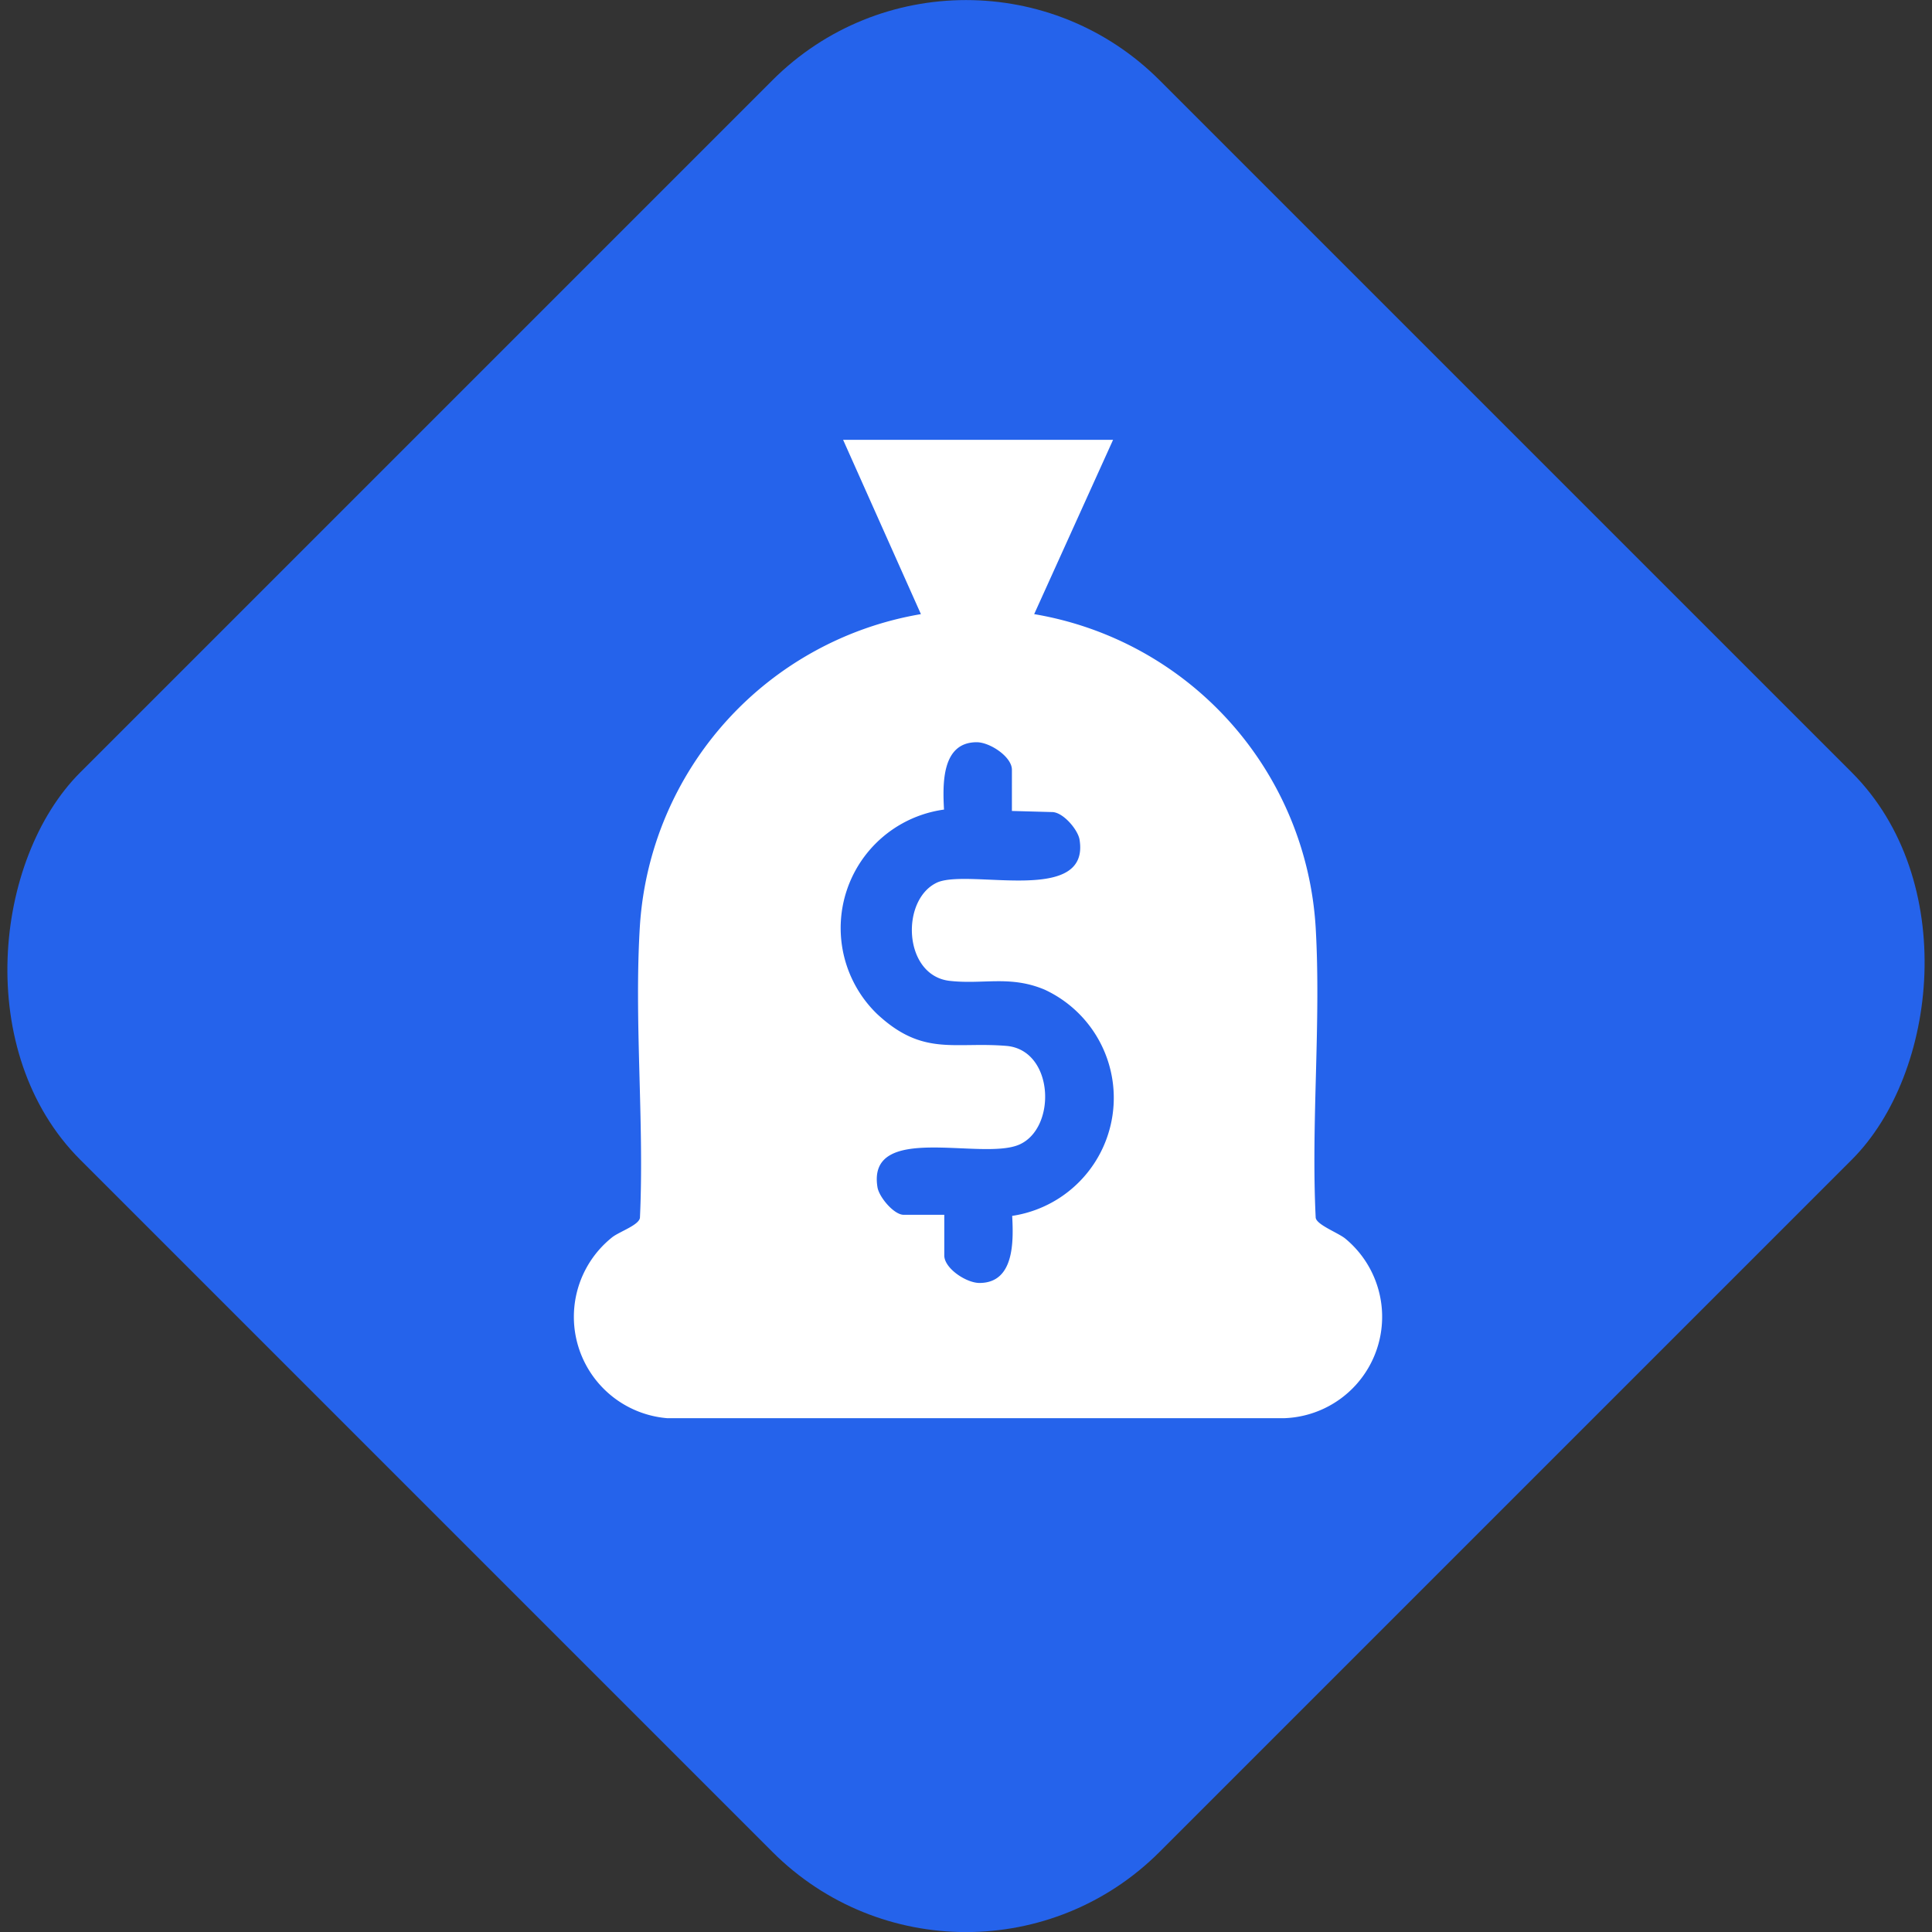
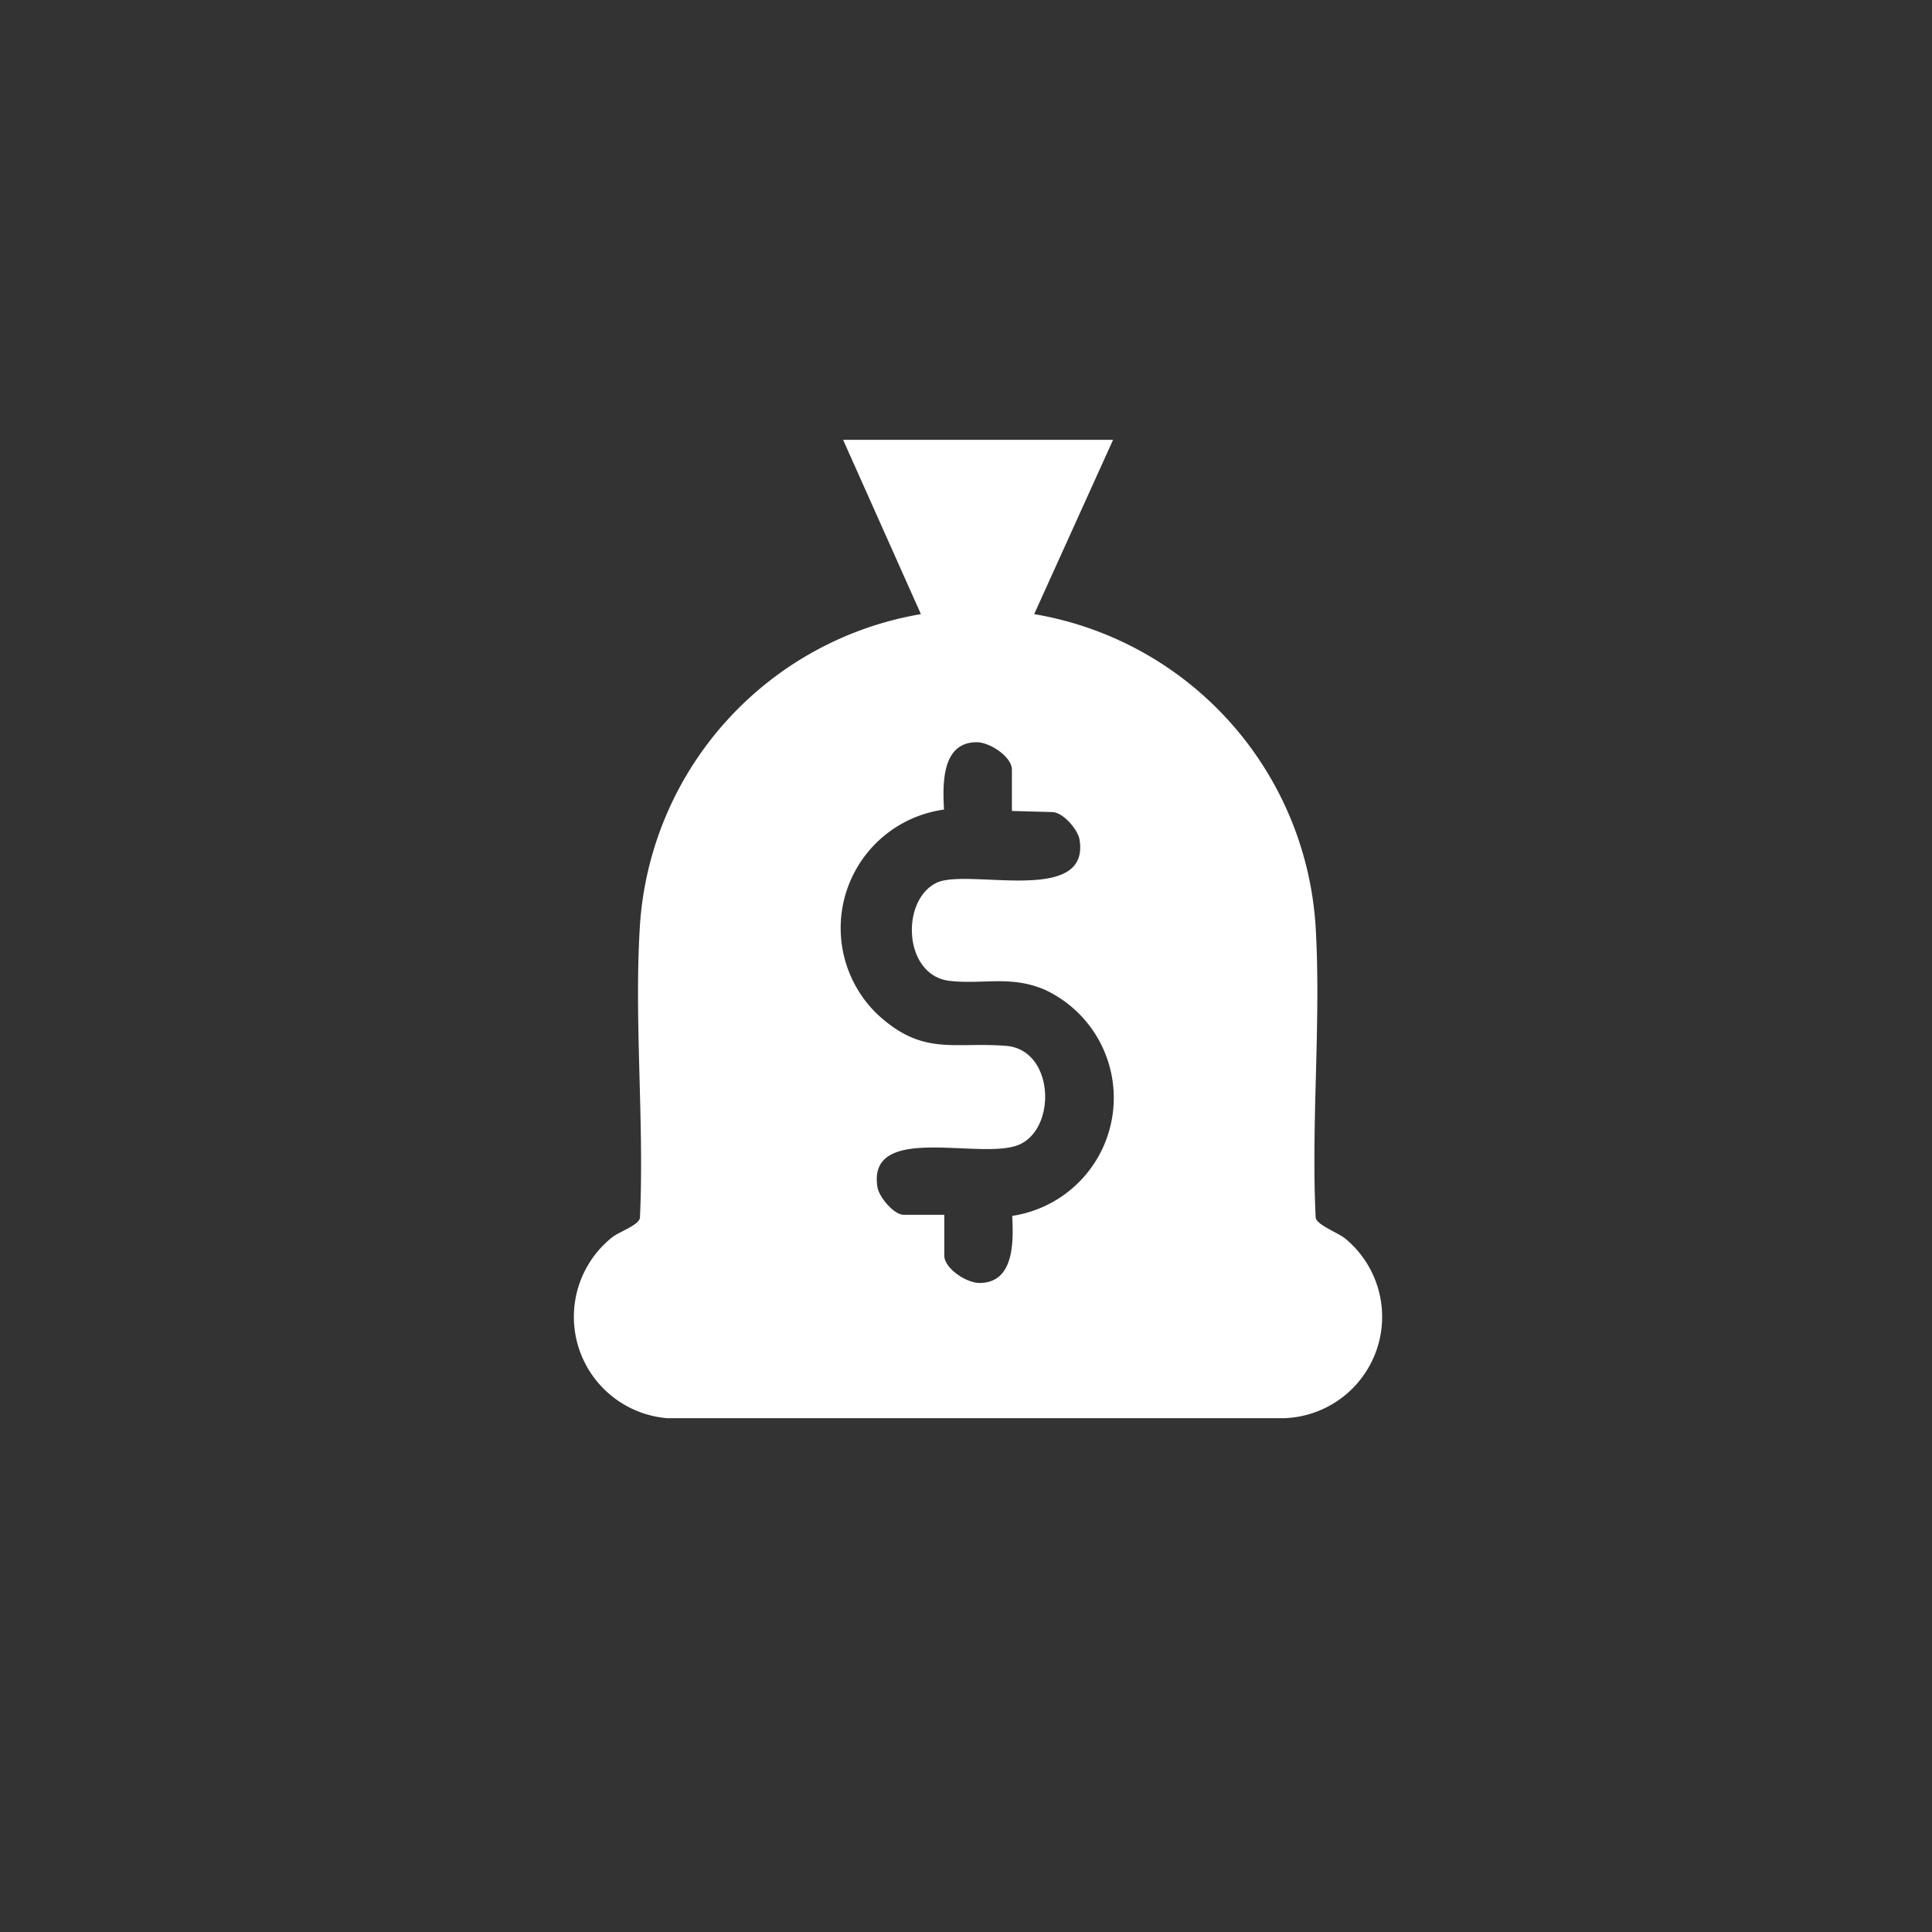
<svg xmlns="http://www.w3.org/2000/svg" viewBox="0 0 70.28 70.28">
  <rect x="0" y="0" width="70.28" height="70.28" fill="#333333" stroke="none" />
  <defs>
    <style>.cls-1{fill:#2563eb;}.cls-2{fill:#fff;}</style>
  </defs>
  <g id="图层_2" data-name="图层 2">
    <g id="图层_2-2" data-name="图层 2">
-       <rect class="cls-1" x="7.38" y="7.38" width="55.53" height="55.53" rx="9.96" transform="translate(35.14 -14.56) rotate(45)" />
      <path class="cls-2" d="M40.49,16l-2.87,6.34a12.31,12.31,0,0,1,10.24,11.4c.2,3.44-.17,7.08,0,10.54,0,.26.79.55,1.07.77a3.69,3.69,0,0,1-2.24,6.54H24.28a3.7,3.7,0,0,1-2-6.59c.28-.21,1-.45,1-.72.16-3.49-.22-7.17,0-10.64a12.31,12.31,0,0,1,10.22-11.3L30.67,16Zm-3.68,13.5V28c0-.47-.8-1-1.28-1-1.28,0-1.24,1.52-1.19,2.45a4.35,4.35,0,0,0-2.44,7.43c1.68,1.57,2.81,1,4.75,1.17,1.7.19,1.79,3,.42,3.59s-5.54-.83-5.15,1.55c.06.36.6,1,.95,1h1.48v1.48c0,.47.8,1,1.28,1,1.27,0,1.24-1.51,1.19-2.44A4.34,4.34,0,0,0,38,36c-1.26-.53-2.23-.18-3.46-.32-1.7-.2-1.79-3-.42-3.59,1.22-.48,5.54.83,5.15-1.55-.06-.36-.6-1-1-1Z" />
    </g>
  </g>
</svg>